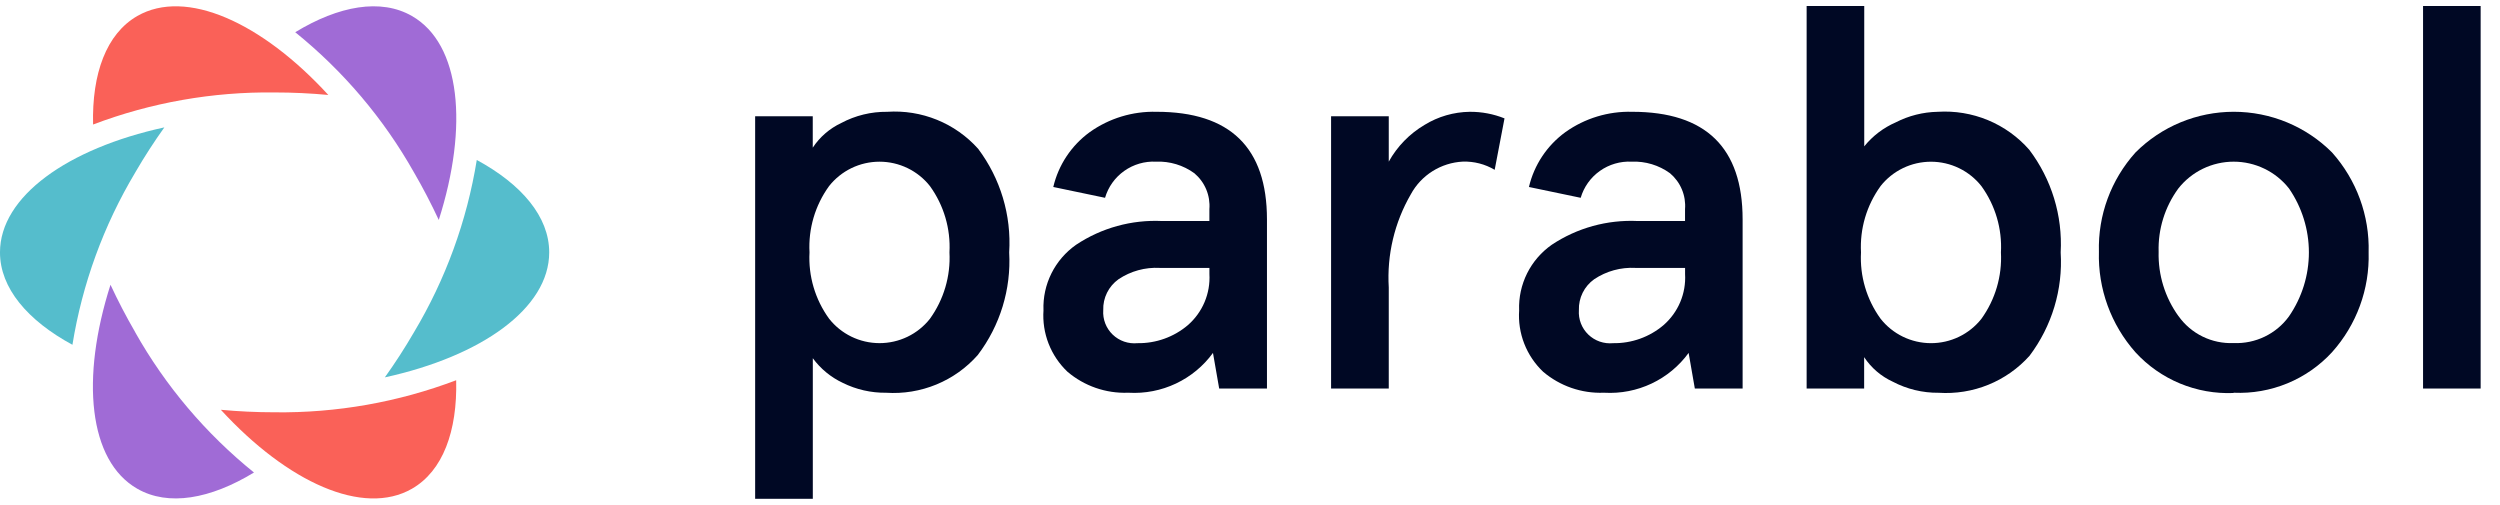
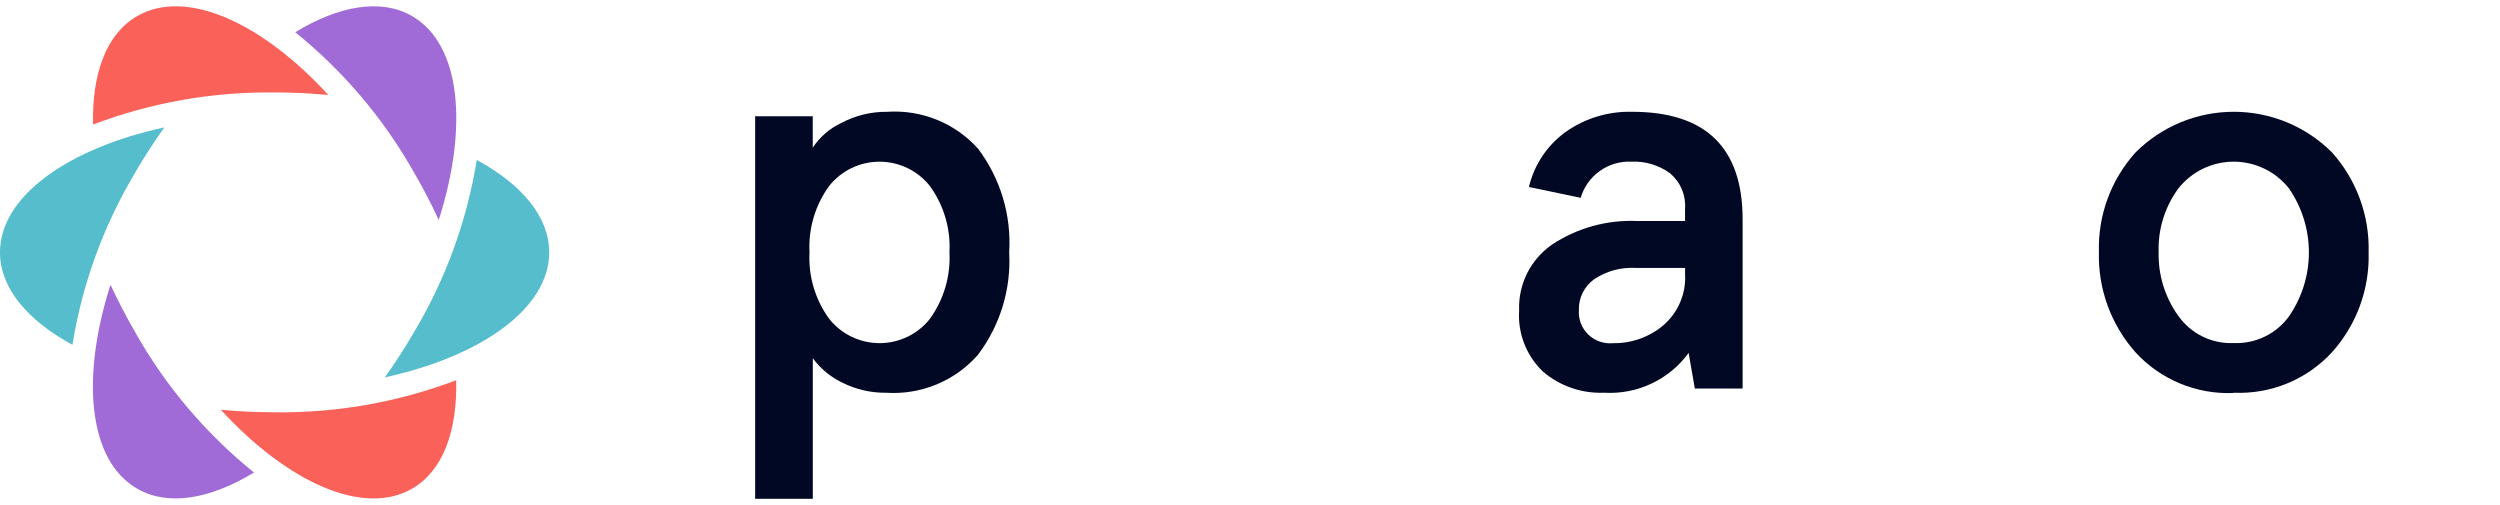
<svg xmlns="http://www.w3.org/2000/svg" fill="none" height="42" viewBox="0 0 208 42" width="208">
  <clipPath id="a">
    <path d="m0 .5h208v41h-208z" />
  </clipPath>
  <g clip-path="url(#a)">
    <g fill="#000824">
      <path d="m62.828 41.498v-31.825h4.793v2.612c.585-.887 1.404-1.596 2.369-2.05 1.175-.627 2.491-.948 3.825-.933 1.413-.095 2.83.133 4.141.666 1.311.533 2.482 1.357 3.423 2.409 1.862 2.478 2.778 5.533 2.585 8.62.172 3.065-.754 6.091-2.615 8.542-.943 1.069-2.121 1.908-3.443 2.452-1.322.544-2.752.779-4.179.686-1.252.015-2.49-.267-3.61-.823-.989-.466-1.846-1.171-2.491-2.05v11.694zm6.146-26.009c-1.156 1.599-1.729 3.543-1.623 5.509-.106 1.967.466 3.91 1.623 5.509.497.634 1.132 1.147 1.858 1.501.726.354 1.523.538 2.332.541.808.002 1.607-.178 2.335-.528s1.366-.86 1.866-1.491c1.159-1.607 1.734-3.557 1.63-5.532.106-1.966-.465-3.909-1.619-5.509-.498-.634-1.136-1.147-1.864-1.5-.728-.353-1.527-.536-2.337-.536-.81 0-1.609.183-2.337.536-.728.353-1.365.866-1.864 1.5z" />
-       <path d="m86.817 25.807c-.039-1.06.189-2.113.664-3.064.474-.95 1.18-1.768 2.052-2.379 2.111-1.404 4.62-2.096 7.156-1.975h3.932v-.987c.045-.56-.045-1.123-.262-1.643s-.555-.98-.986-1.344c-.923-.672-2.049-1.013-3.192-.965-.944-.046-1.876.226-2.646.772-.77.546-1.331 1.333-1.595 2.235l-4.306-.9c.43-1.834 1.507-3.454 3.036-4.566 1.616-1.15 3.567-1.744 5.554-1.69 6.125 0 9.188 2.985 9.188 8.955v14.068h-3.976l-.516-2.962c-.795 1.093-1.854 1.968-3.08 2.548-1.225.579-2.578.843-3.932.766h-.065c-1.835.064-3.628-.558-5.025-1.744-.692-.656-1.229-1.455-1.575-2.341-.345-.886-.49-1.837-.423-2.784zm4.973 0c-.026.374.031.75.166 1.101.135.35.346.667.617.929.271.261.597.461.953.584.357.123.736.168 1.112.131 1.536.024 3.029-.51 4.196-1.503.603-.526 1.077-1.183 1.387-1.918.31-.736.448-1.532.402-2.329v-.512h-4.125c-1.219-.066-2.426.266-3.438.943-.407.291-.736.676-.957 1.123-.222.447-.329.941-.313 1.439" />
-       <path d="m110.746 32.325v-22.651h4.799v3.775c.702-1.266 1.732-2.323 2.983-3.061 1.129-.694 2.427-1.069 3.754-1.086.992-.007 1.974.179 2.893.548l-.818 4.279c-.799-.475-1.718-.713-2.649-.683-.896.045-1.765.32-2.523.796-.759.477-1.38 1.14-1.805 1.925-1.361 2.35-1.998 5.046-1.835 7.753v8.405z" />
      <path d="m126.391 25.807c-.038-1.06.19-2.113.664-3.064.474-.95 1.18-1.768 2.052-2.379 2.111-1.404 4.62-2.096 7.157-1.975h3.931v-.987c.045-.56-.045-1.123-.262-1.643-.217-.519-.555-.98-.986-1.344-.923-.672-2.049-1.013-3.192-.965-.944-.046-1.876.226-2.646.772-.769.546-1.331 1.333-1.595 2.235l-4.306-.9c.43-1.834 1.507-3.454 3.036-4.566 1.616-1.15 3.567-1.744 5.554-1.69 6.125 0 9.188 2.985 9.188 8.955v14.068h-3.976l-.516-2.962c-.795 1.093-1.854 1.968-3.079 2.548-1.226.579-2.578.843-3.933.766h-.065c-1.835.064-3.628-.558-5.025-1.744-.691-.656-1.229-1.455-1.574-2.341-.346-.886-.49-1.837-.423-2.784zm4.973 0c-.025.374.031.75.167 1.101.135.35.345.667.617.929.271.261.596.461.953.584.357.123.736.168 1.112.131 1.536.024 3.029-.51 4.196-1.503.603-.526 1.078-1.183 1.388-1.918s.447-1.532.401-2.329v-.512h-4.125c-1.219-.066-2.426.266-3.438.943-.407.291-.736.676-.958 1.123-.221.447-.329.941-.313 1.439" />
-       <path d="m150.312 32.326v-31.826h4.793v11.677c.699-.867 1.599-1.552 2.623-1.997 1.079-.554 2.271-.854 3.485-.878 1.429-.091 2.859.146 4.181.693 1.322.548 2.499 1.391 3.439 2.464 1.856 2.453 2.782 5.477 2.615 8.542.191 3.083-.728 6.132-2.593 8.603-.942 1.051-2.113 1.874-3.423 2.407-1.311.533-2.727.761-4.14.668-1.329.013-2.64-.304-3.815-.922-.97-.446-1.795-1.153-2.381-2.042v2.612zm6.146-16.834c-1.156 1.599-1.728 3.542-1.623 5.508-.106 1.966.466 3.91 1.623 5.509.497.634 1.132 1.147 1.858 1.501.726.354 1.523.539 2.332.541.808.002 1.606-.178 2.334-.528.728-.35 1.366-.86 1.866-1.491 1.159-1.607 1.734-3.558 1.63-5.532.106-1.966-.466-3.909-1.621-5.509-.498-.634-1.136-1.147-1.864-1.5-.727-.353-1.527-.536-2.336-.536-.81 0-1.61.183-2.337.536-.728.353-1.365.866-1.864 1.5" />
      <path d="m174.63 20.956c-.088-3.044 1.004-6.006 3.048-8.275 1.071-1.071 2.343-1.921 3.746-2.502 1.402-.58 2.906-.879 4.426-.879s3.024.299 4.427.879c1.4.58 2.674 1.43 3.745 2.502 2.044 2.286 3.134 5.261 3.048 8.318.088 3.054-1.002 6.026-3.048 8.308-1.031 1.121-2.298 2.005-3.709 2.587-1.412.582-2.936.849-4.463.782-.003-.001-.007-.001-.01 0-.002.001-.005.003-.007.005s-.004.005-.005.008c0 .003-.002.006 0 .009-1.525.062-3.045-.208-4.453-.792-1.407-.584-2.669-1.467-3.697-2.587-2.047-2.305-3.137-5.298-3.048-8.371zm6.625 5.347c.514.725 1.203 1.31 2.005 1.701.799.391 1.686.576 2.578.539.892.037 1.781-.146 2.584-.534.804-.388 1.499-.967 2.021-1.687 1.08-1.568 1.657-3.423 1.657-5.322s-.577-3.755-1.657-5.322c-.548-.695-1.246-1.256-2.045-1.642-.798-.386-1.675-.586-2.563-.585-.887.001-1.764.203-2.562.591-.796.388-1.495.951-2.04 1.646-1.116 1.528-1.692 3.38-1.635 5.267-.05 1.917.531 3.798 1.657 5.356" />
-       <path d="m206.39.5h-4.792v31.826h4.792z" />
    </g>
    <path d="m22.844 34.302c-1.516 0-3.013-.072-4.469-.208 5.556 6.051 11.849 8.894 15.899 6.569 2.579-1.481 3.782-4.797 3.68-9.028-4.821 1.828-9.946 2.733-15.105 2.668" fill="#fa6158" />
    <path d="m22.847 7.692c1.518 0 3.013.072 4.469.208-5.549-6.049-11.842-8.892-15.892-6.569-2.579 1.481-3.782 4.797-3.68 9.029 4.821-1.828 9.946-2.733 15.105-2.668" fill="#fa6158" />
    <path d="m39.667 13.316c-.818 5.062-2.591 9.925-5.228 14.333-.761 1.312-1.573 2.562-2.42 3.748 8.05-1.756 13.675-5.75 13.675-10.4 0-2.962-2.286-5.66-6.027-7.688" fill="#55bdcc" />
    <path d="m11.254 14.346c.762-1.312 1.573-2.562 2.42-3.748-8.052 1.756-13.675 5.752-13.675 10.4 0 2.962 2.285 5.66 6.027 7.688.817-5.063 2.591-9.927 5.227-14.335" fill="#55bdcc" />
    <path d="m34.443 14.343c.758 1.305 1.444 2.629 2.063 3.957 2.489-7.811 1.819-14.644-2.231-16.967-2.579-1.483-6.078-.863-9.712 1.348 4.005 3.233 7.358 7.191 9.881 11.665" fill="#a06bd6" />
    <path d="m11.256 27.649c-.758-1.305-1.444-2.629-2.063-3.957-2.496 7.807-1.826 14.644 2.226 16.969 2.579 1.483 6.078.863 9.712-1.348-4.005-3.234-7.358-7.191-9.881-11.665" fill="#a06bd6" />
  </g>
</svg>